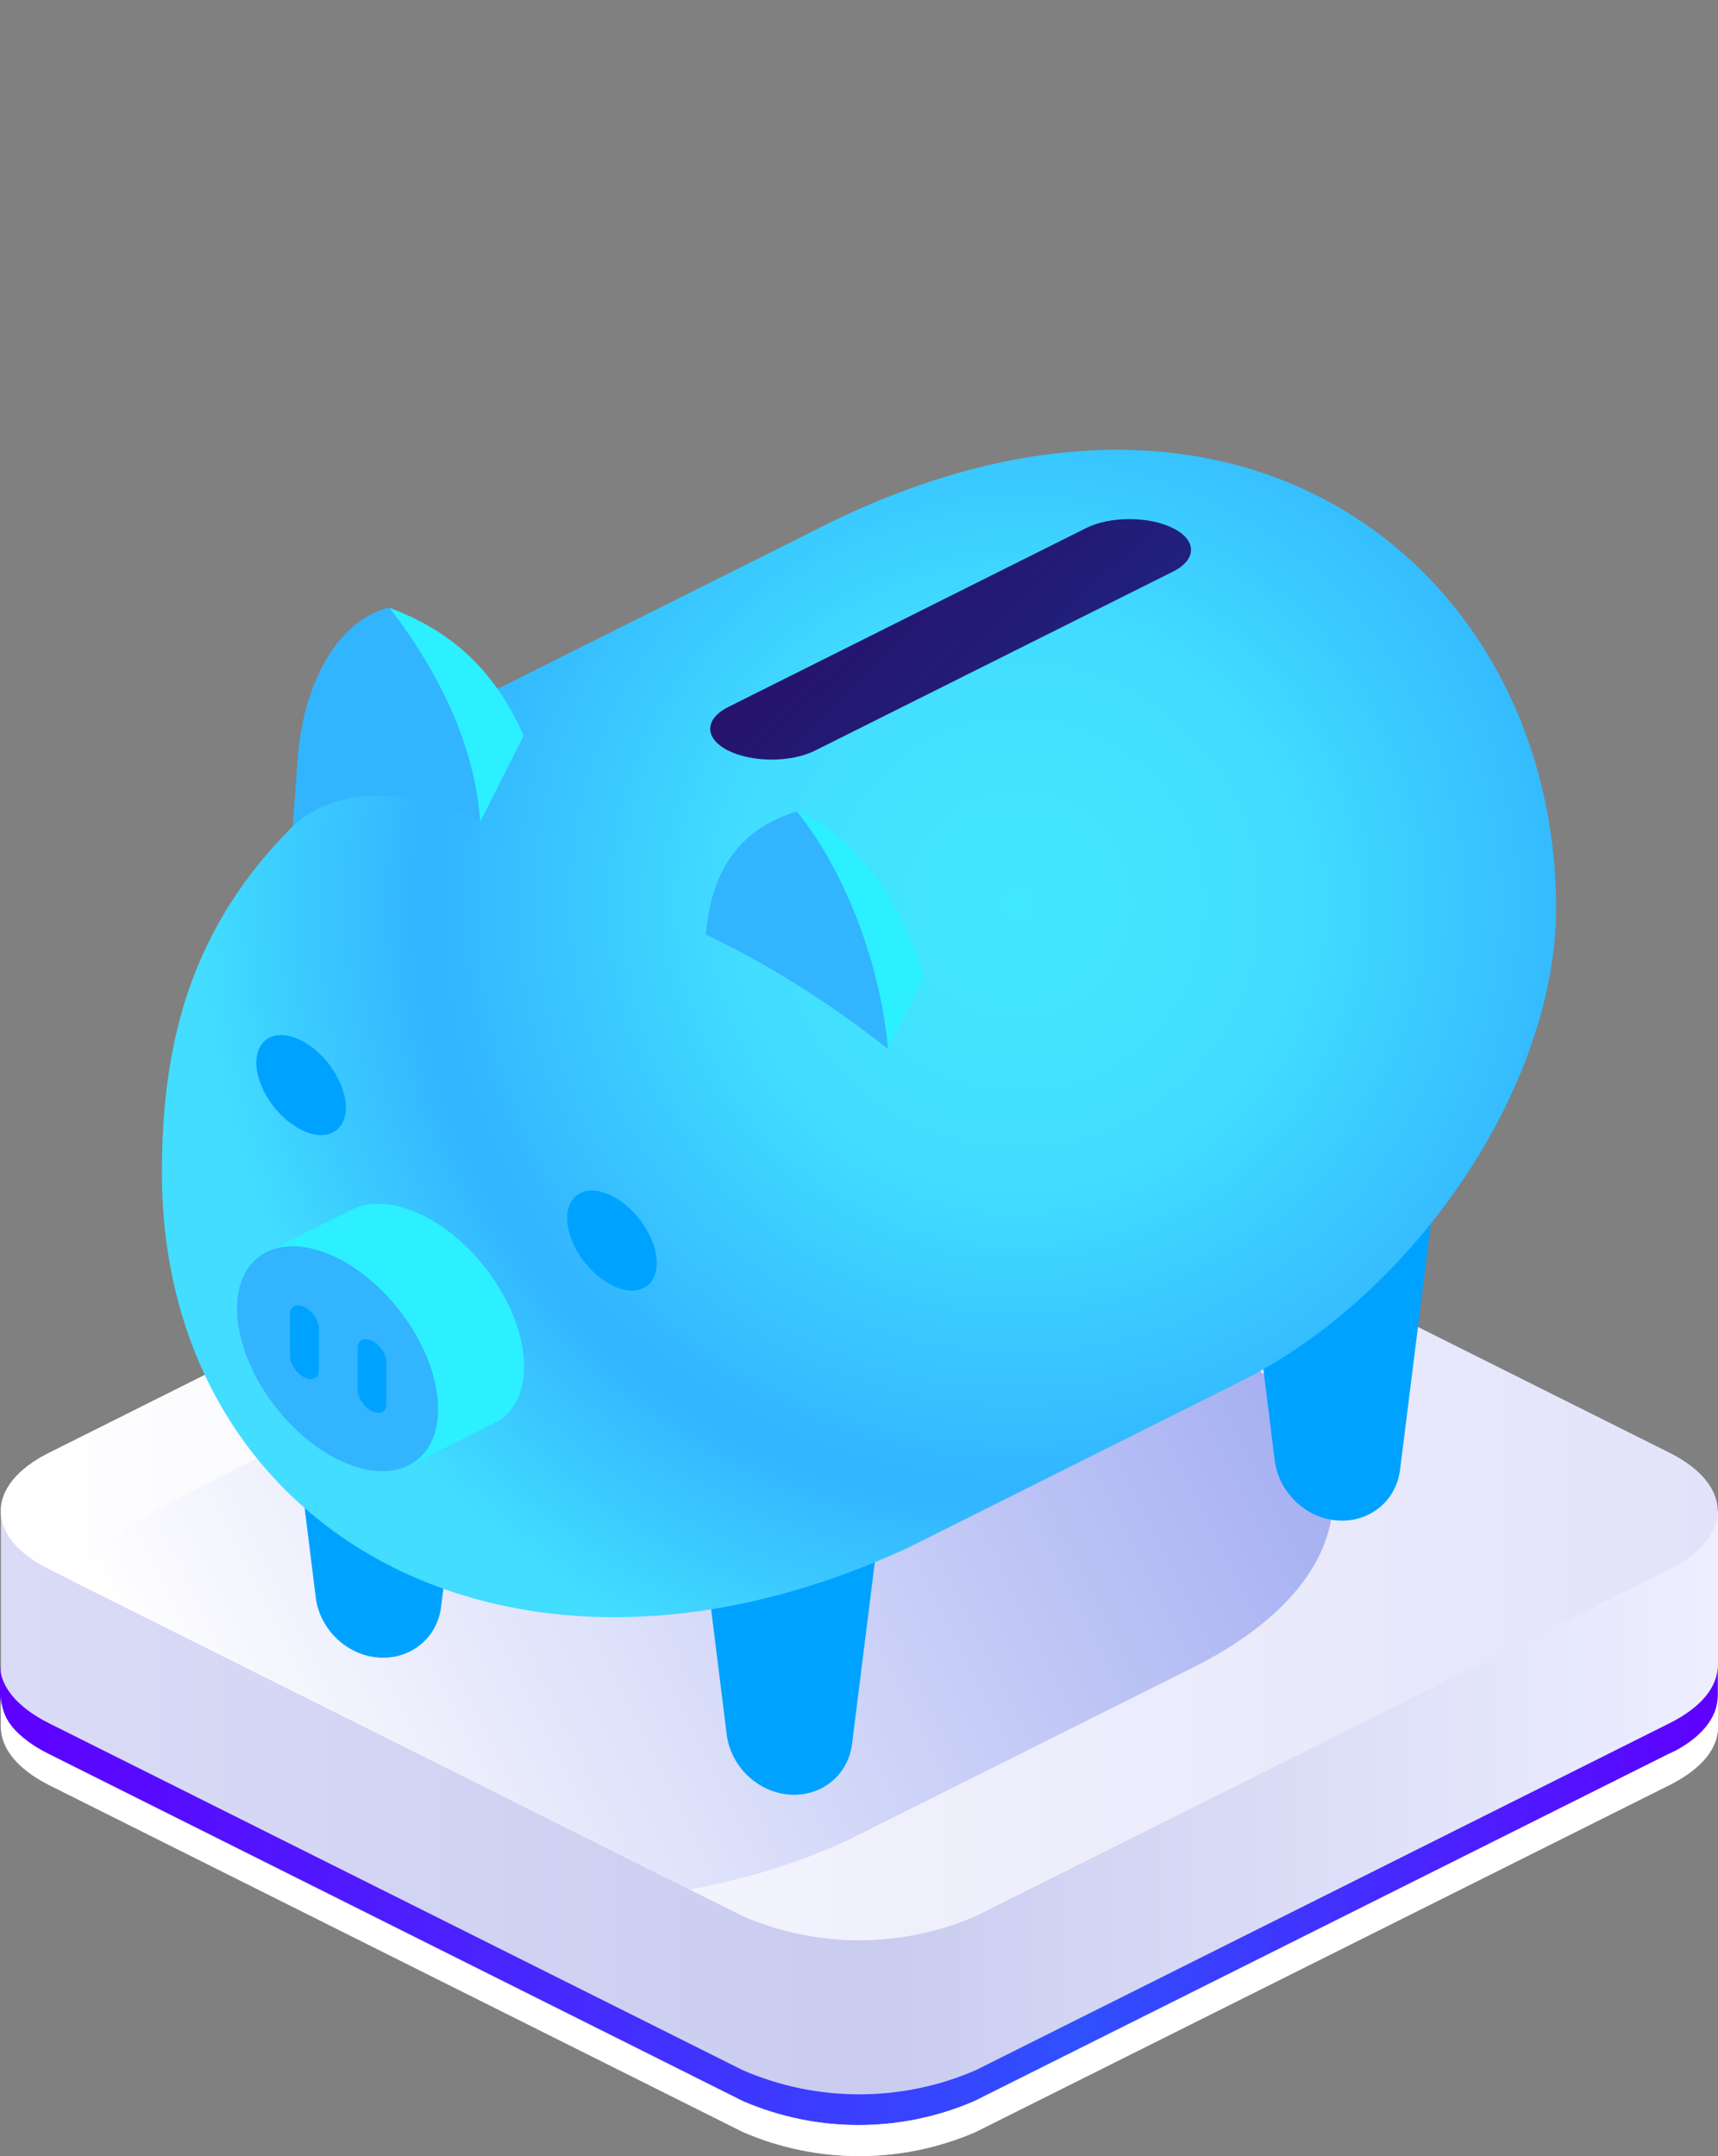
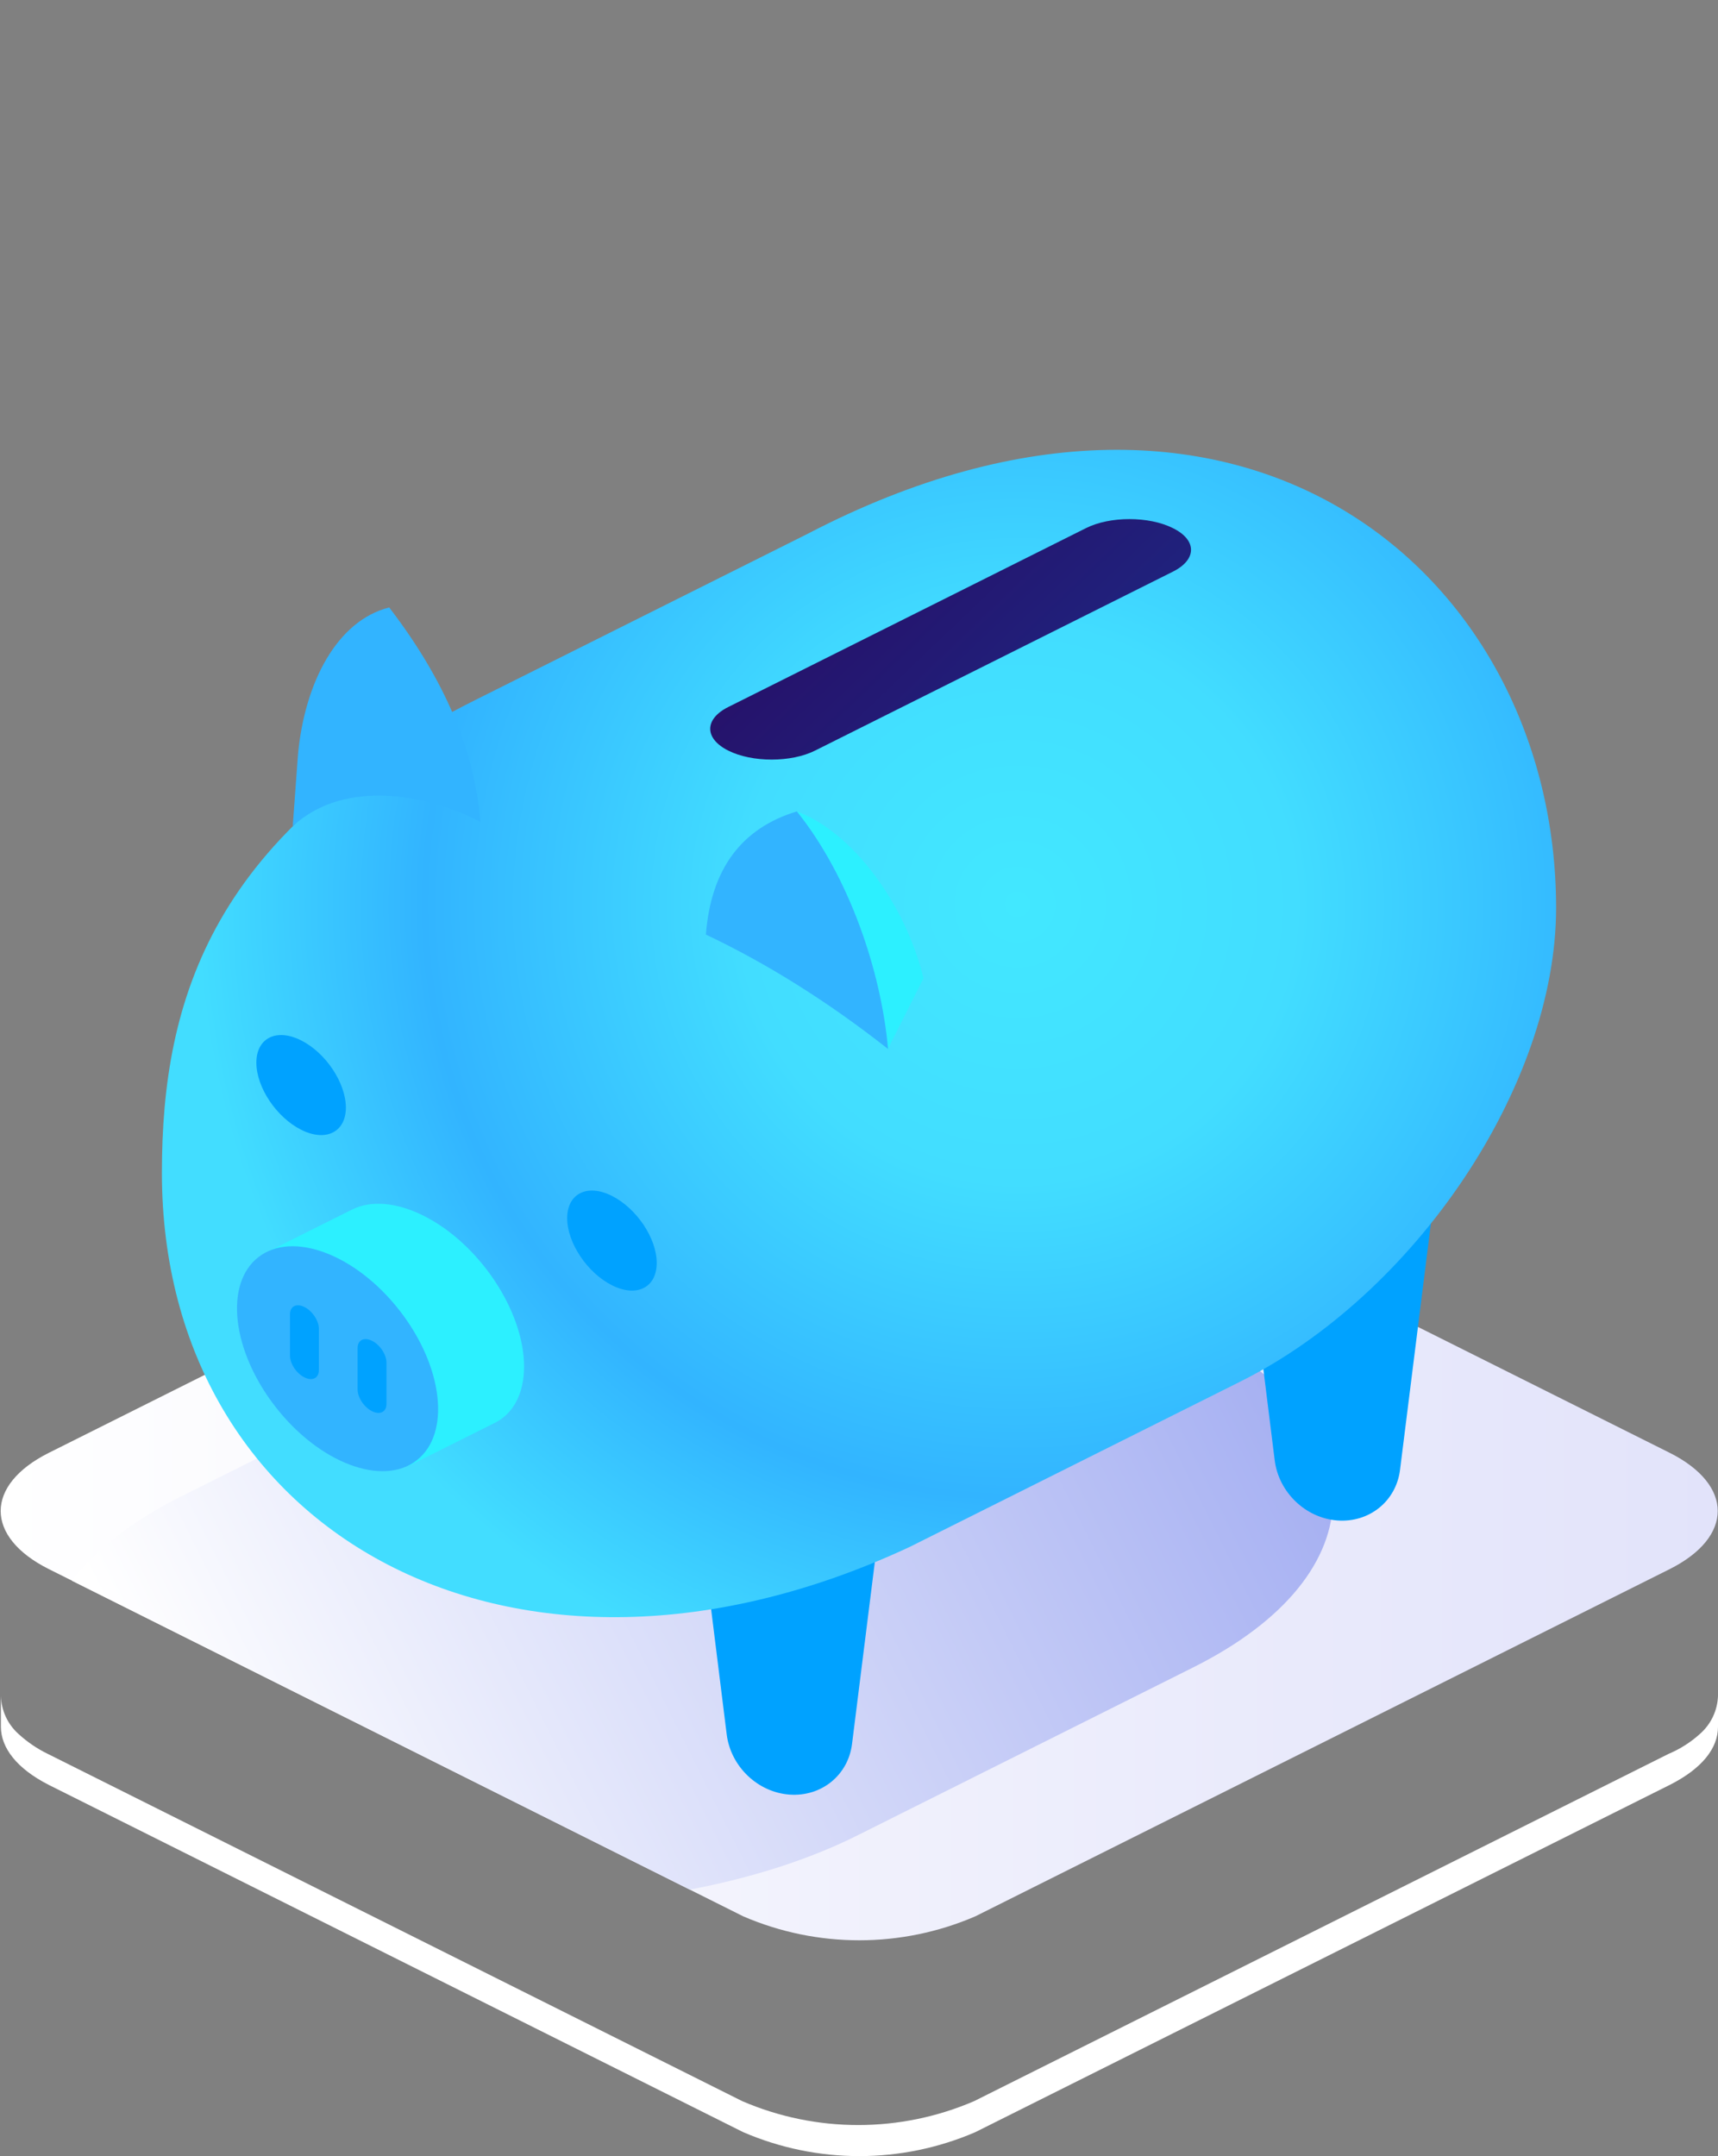
<svg xmlns="http://www.w3.org/2000/svg" version="1.1" id="Layer_1" x="0px" y="0px" viewBox="0 0 94.02 117.99" xml:space="preserve">
  <rect x="0" y="0" width="94.02" height="117.99" fill="#808080" stroke="none" />
  <linearGradient id="SVGID_1_" gradientUnits="userSpaceOnUse" x1="425.59" y1="25.607" x2="331.84" y2="25.607" gradientTransform="matrix(-1 0 0 -1 426.57 125.941)">
    <stop offset="0" style="stop-color:#DADBF6" />
    <stop offset="0.5" style="stop-color:#C9CCEF" />
    <stop offset="1" style="stop-color:#EEEFFF" />
  </linearGradient>
-   <path fill="url(#SVGID_1_)" d="M0.05,82.68v11.81c0,1.15,0.87,2.29,2.62,3.18l38,19c4.05,1.75,8.66,1.75,12.71,0l38-19  c1.76-0.89,2.64-2,2.64-3.18V82.68H0.05z" />
  <linearGradient id="SVGID_00000038390909692426133370000014490384535644997775_" gradientUnits="userSpaceOnUse" x1="0" y1="22.242" x2="94.01" y2="22.242" gradientTransform="matrix(1 0 0 -1 0 125.941)">
    <stop offset="0" style="stop-color:#5E00FF" />
    <stop offset="0.63" style="stop-color:#3050FF" />
    <stop offset="1" style="stop-color:#5E00FF" />
  </linearGradient>
-   <path fill="url(#SVGID_00000038390909692426133370000014490384535644997775_)" d="M2.67,94.29l38,19c4.05,1.75,8.66,1.75,12.71,0  l38-19c1.75-0.88,2.63-2,2.63-3.18v1.69c0,1.15-0.88,2.3-2.63,3.17l-38,19c-4.05,1.75-8.66,1.75-12.71,0l-38-19  C0.92,95.1,0,93.97,0,92.8v-1.69C0,92.26,0.92,93.41,2.67,94.29z" />
  <path fill="#FFFFFF" d="M0.05,92.8v1.69c0,1.15,0.87,2.29,2.62,3.18l38,19c4.05,1.75,8.66,1.75,12.71,0l38-19  c1.76-0.89,2.64-2,2.64-3.18V92.8c-0.03,0.81-0.39,1.56-1,2.09c-0.5,0.45-1.08,0.82-1.7,1.08l-38,19c-4.05,1.75-8.66,1.75-12.71,0  l-38-19c-0.58-0.28-1.12-0.65-1.6-1.09C0.42,94.35,0.07,93.6,0.05,92.8z" />
  <linearGradient id="SVGID_00000168082715710493724260000001172712811884593559_" gradientUnits="userSpaceOnUse" x1="332.565" y1="43.26" x2="426.533" y2="43.26" gradientTransform="matrix(-1 0 0 -1 426.57 125.941)">
    <stop offset="0" style="stop-color:#E2E3FA" />
    <stop offset="1" style="stop-color:#FFFFFF" />
  </linearGradient>
  <path fill="url(#SVGID_00000168082715710493724260000001172712811884593559_)" d="M2.67,85.86l38,19c4.05,1.75,8.66,1.75,12.71,0  l38-19c3.5-1.76,3.5-4.6,0-6.36l-38-19c-4.05-1.75-8.66-1.75-12.71,0l-38,19C-0.84,81.26-0.84,84.1,2.67,85.86z" />
  <g>
    <linearGradient id="SVGID_00000029005379240529701450000013566063632700915085_" gradientUnits="userSpaceOnUse" x1="11.487" y1="99.622" x2="67.225" y2="71.752">
      <stop offset="0" style="stop-color:#FFFFFF" />
      <stop offset="1" style="stop-color:#A7B1F2" />
    </linearGradient>
    <path fill="url(#SVGID_00000029005379240529701450000013566063632700915085_)" d="M65.28,91.25l-18.31,9.16   c-2.71,1.36-5.86,2.35-9.22,2.99L3.94,86.5c1.28-1.69,3.27-3.26,5.98-4.62l18.31-9.16c10.23-5.11,26.82-5.11,37.05,0   C75.51,77.84,75.51,86.14,65.28,91.25z" />
  </g>
  <g>
    <g>
      <g>
        <path fill="#00A2FF" d="M39.77,94.91c0.22,1.75,1.69,3.16,3.43,3.29c1.75,0.13,3.22-1.06,3.43-2.78l1.8-14.36l-10.48-0.78     L39.77,94.91z" />
-         <path fill="#00A2FF" d="M17.28,87.41c0.22,1.75,1.69,3.16,3.43,3.29c1.75,0.13,3.22-1.06,3.43-2.78l1.8-14.36l-10.48-0.78     L17.28,87.41z" />
        <path fill="#00A2FF" d="M69.76,79.91c0.22,1.75,1.69,3.16,3.43,3.29c1.75,0.13,3.22-1.06,3.43-2.78l1.8-14.36l-10.48-0.78     L69.76,79.91z" />
        <radialGradient id="SVGID_00000092450858730378277390000000257488441915685776_" cx="55.685" cy="49.49" r="44.887" gradientUnits="userSpaceOnUse">
          <stop offset="0" style="stop-color:#42E8FF" />
          <stop offset="0.339" style="stop-color:#42DDFF" />
          <stop offset="0.723" style="stop-color:#32B4FF" />
          <stop offset="1" style="stop-color:#42DDFF" />
        </radialGradient>
        <path fill="url(#SVGID_00000092450858730378277390000000257488441915685776_)" d="M44.22,29.2l-18.08,9.04     C11.65,45.46,8.86,54.62,8.86,64.17c0,19.82,19.34,30.56,40.94,20.47l18.08-9.04c9.55-4.77,17.28-16.17,17.28-25.93     C85.15,31.39,67.95,16.85,44.22,29.2z" />
-         <path fill="#2CF0FF" d="M26.28,44.97l2.38-4.71c-1.67-3.83-4.27-5.87-7.35-7L26.28,44.97z" />
        <path fill="#2CF0FF" d="M48.59,57.4l1.95-3.87c-0.99-4.05-3.87-8-6.94-9.13L48.59,57.4z" />
        <path fill="#00A2FF" d="M16.48,56.93c-1.35-0.68-2.45-0.13-2.45,1.22c0,1.35,1.1,2.99,2.45,3.67c1.35,0.68,2.45,0.13,2.45-1.22     C18.92,59.25,17.83,57.61,16.48,56.93z" />
        <path fill="#00A2FF" d="M33.49,65.44c-1.35-0.68-2.45-0.13-2.45,1.22c0,1.35,1.1,2.99,2.45,3.67c1.35,0.68,2.45,0.13,2.45-1.22     C35.94,67.76,34.84,66.12,33.49,65.44z" />
        <g>
          <path fill="#2CF0FF" d="M28.68,74.78c0-3.04-2.46-6.74-5.51-8.26c-1.51-0.75-2.87-0.83-3.87-0.35l-4.68,2.34L22.4,80.2      l4.68-2.34C28.06,77.37,28.68,76.3,28.68,74.78z" />
          <ellipse transform="matrix(0.788 -0.615 0.615 0.788 -41.844 27.137)" fill="#32B4FF" cx="18.51" cy="74.36" rx="4.3" ry="7.05" />
          <path fill="#00A2FF" d="M16.66,71.52c-0.44-0.22-0.79-0.04-0.79,0.4v2.26c0,0.44,0.35,0.97,0.79,1.19      c0.44,0.22,0.79,0.04,0.79-0.4V72.7C17.45,72.27,17.09,71.73,16.66,71.52z M20.36,73.37c-0.44-0.22-0.79-0.04-0.79,0.4v2.26      c0,0.44,0.35,0.97,0.79,1.19c0.44,0.22,0.79,0.04,0.79-0.4v-2.26C21.15,74.12,20.79,73.58,20.36,73.37z" />
        </g>
        <path fill="#32B4FF" d="M16.31,41.26l-0.29,3.95c2.92-2.69,7.58-1.66,10.26-0.24C26,41.11,24.34,37.2,21.3,33.24     C18.44,33.96,16.68,37.35,16.31,41.26z" />
        <path fill="#32B4FF" d="M43.61,44.4c-3.04,0.92-4.7,3.16-4.98,6.74c3.32,1.57,6.65,3.65,9.97,6.26     C48.22,53.13,46.47,47.97,43.61,44.4z" />
      </g>
      <linearGradient id="SVGID_00000160872919115044804690000004800891442434949007_" gradientUnits="userSpaceOnUse" x1="56.367" y1="39.519" x2="47.713" y2="30.487">
        <stop offset="0" style="stop-color:#1F227D" />
        <stop offset="0.067" style="stop-color:#20217C" />
        <stop offset="1" style="stop-color:#26126B" />
      </linearGradient>
      <path fill="url(#SVGID_00000160872919115044804690000004800891442434949007_)" d="M64.19,31.28l-19.58,9.79    c-1.31,0.66-3.45,0.66-4.76,0c-1.31-0.66-1.31-1.72,0-2.38l19.58-9.79c1.31-0.66,3.45-0.66,4.76,0    C65.51,29.55,65.51,30.62,64.19,31.28z" />
    </g>
  </g>
</svg>